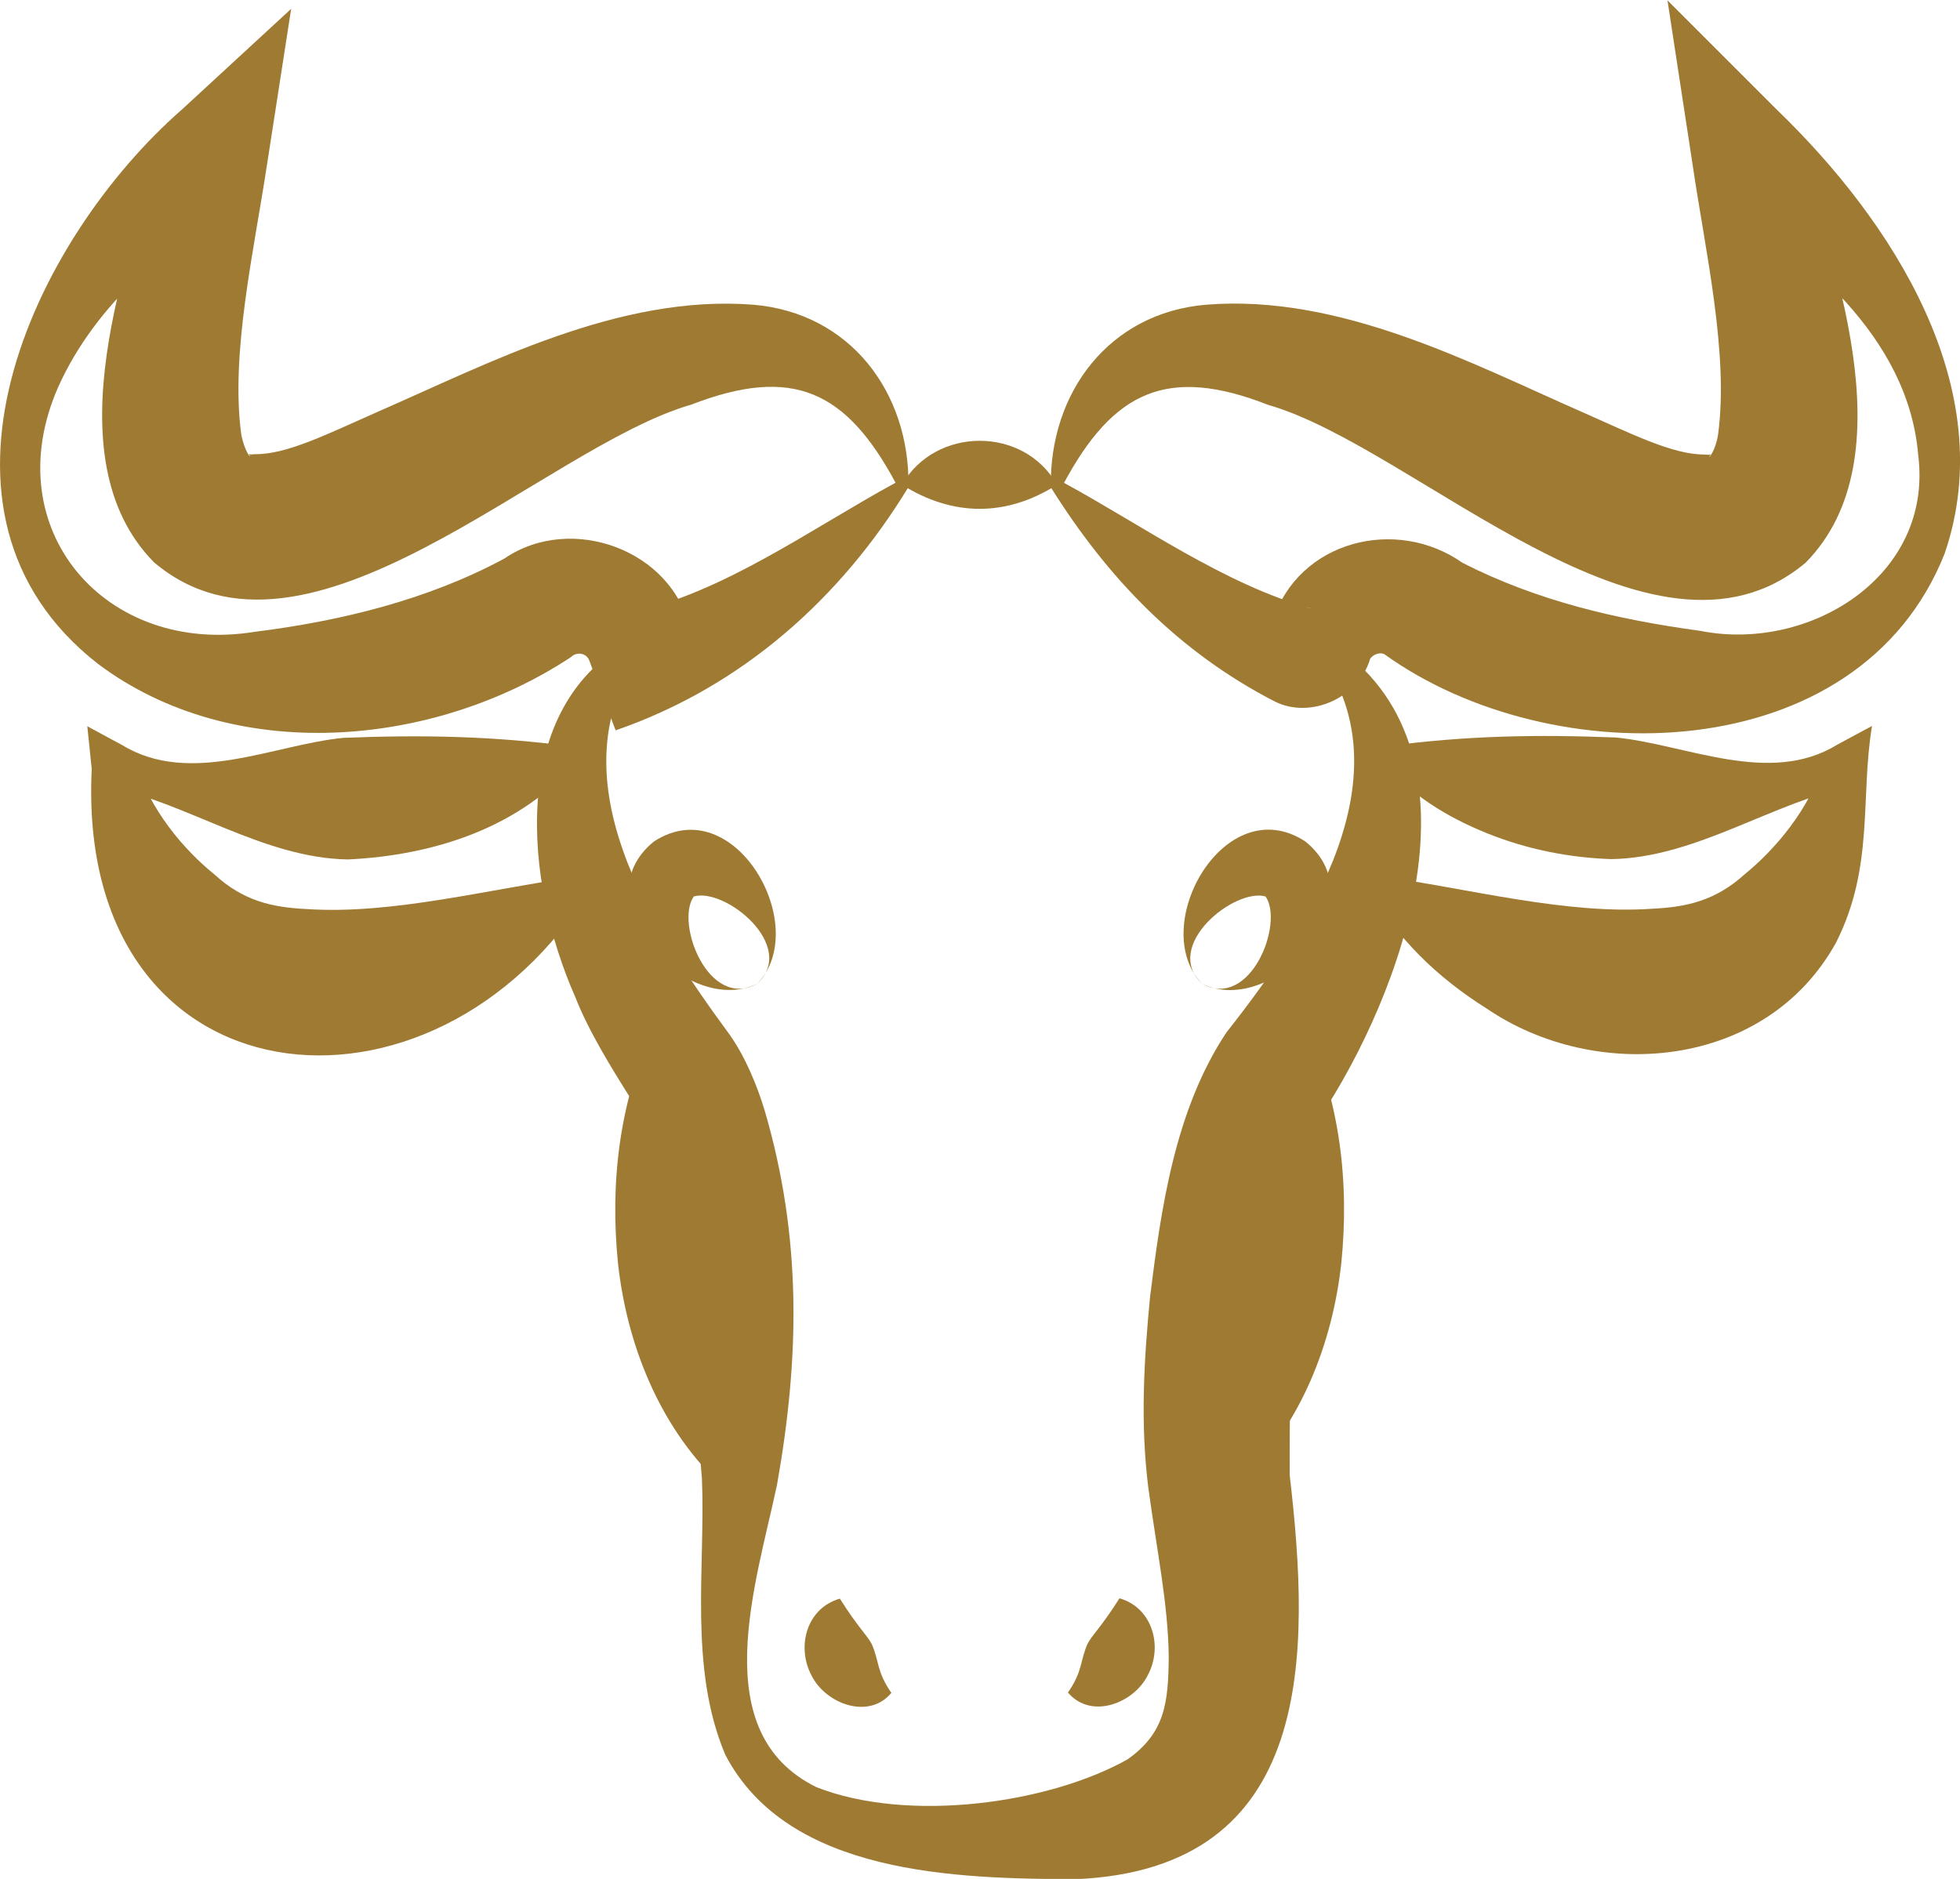
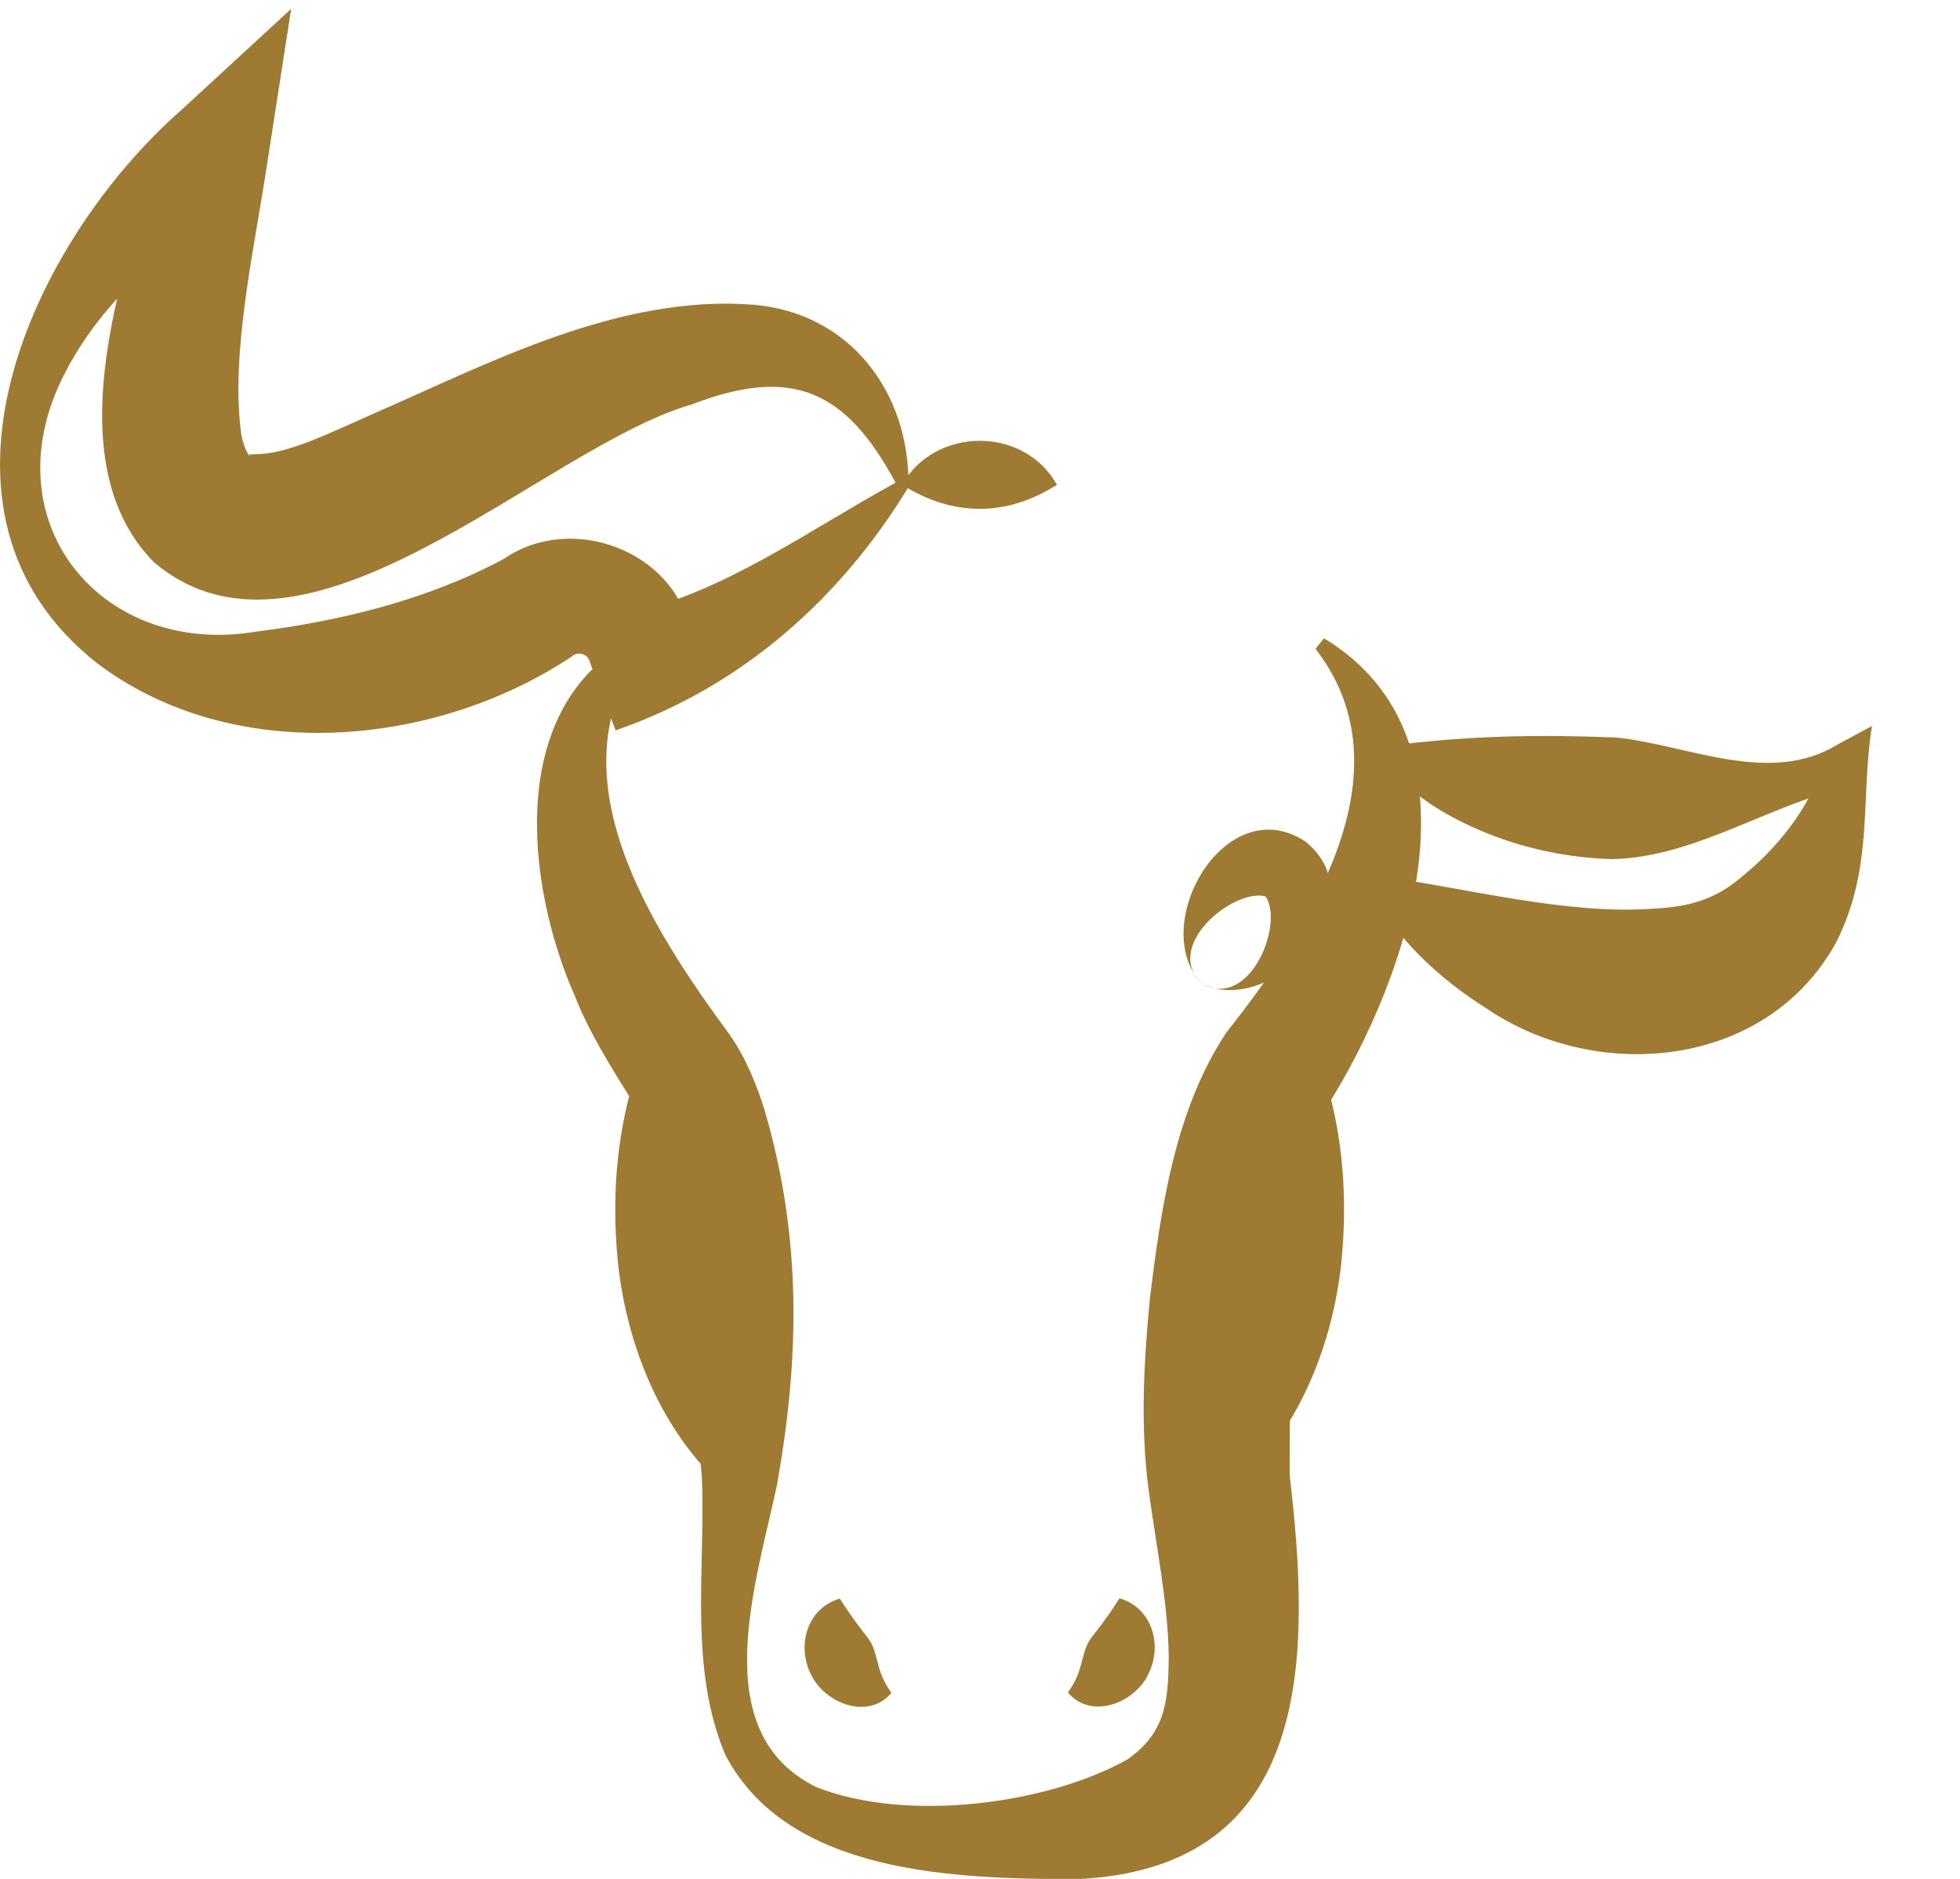
<svg xmlns="http://www.w3.org/2000/svg" id="Layer_2" viewBox="0 0 57.69 55.31">
  <defs>
    <style>.cls-1{fill:#9e7a33;}</style>
  </defs>
  <g id="Layer_5">
    <g>
-       <path class="cls-1" d="m31.31,14.21c2.32,1.26,4.72,2.99,7.3,3.71.02,0,.07.02,0,0-.08-.03-.18-.06-.27-.06-.41-.03-.82.24-.95.64,0-.04.06-.18.07-.22.75-2.36,3.63-3.09,5.59-1.71,2.18,1.11,4.5,1.66,6.99,2,3.2.64,6.87-1.6,6.42-5.17-.29-3.5-3.34-5.92-6.08-7.72,0,0,2.48-1.62,2.48-1.62,1.04,3.47,3.34,9.4.29,12.5-4.52,3.81-11.46-3.39-15.82-4.64-2.98-1.17-4.56-.39-6.01,2.29h0Zm-.38.11c-.04-2.76,1.71-5.11,4.57-5.35,3.96-.32,7.83,1.74,11.07,3.16,1.43.63,2.65,1.25,3.59,1.25.07,0,.16.02.16,0,.08-.01.02.01,0,.04-.04.1.17-.14.25-.63.32-2.39-.38-5.41-.75-7.94,0,0-.74-4.84-.74-4.84l3.22,3.22c3.39,3.27,6.6,8.2,4.94,13.06-2.52,6.38-11.57,6.51-16.49,2.97-.13-.07-.33,0-.42.13-.34,1.15-1.75,1.79-2.81,1.26-2.83-1.46-4.92-3.63-6.6-6.32h0Z" />
      <path class="cls-1" d="m40.78,21.97c2.41-.32,4.46-.35,6.78-.26,2.06.2,4.52,1.44,6.52.21,0,0,1.02-.55,1.02-.55-.35,2.12.07,4.15-1.06,6.38-2.06,3.73-7.05,4.14-10.28,1.94-1.45-.91-2.67-2.08-3.5-3.59l.23-.33c2.81.4,5.61,1.16,8.16.98,1.01-.05,1.85-.24,2.71-1.02.87-.71,1.91-1.9,2.33-3.32l.89.71c-2.41.49-4.65,2.13-7.15,2.17-1.25-.04-2.49-.29-3.66-.76-1.16-.47-2.3-1.14-3.14-2.21,0,0,.15-.37.15-.37h0Z" />
      <path class="cls-1" d="m35.38,28.96c1.43.78,2.42-1.79,1.87-2.57-.91-.26-3.05,1.45-1.87,2.57h0Zm0,0c-1.62-1.69.67-5.74,3.04-4.19,2.2,1.77-.94,5.21-3.04,4.19h0Z" />
      <path class="cls-1" d="m31.43,49.83c.44-.63.36-.94.58-1.44.14-.27.39-.47.94-1.34.98.28,1.28,1.42.84,2.25-.4.83-1.67,1.34-2.36.52h0Z" />
      <path class="cls-1" d="m38.43,30.23c1.01,2.19,1.29,4.57,1.05,6.95-.26,2.37-1.19,4.74-2.92,6.42.11-1.21.35-2.31.5-3.41.56-3.23.62-6.75,1.37-9.97h0Z" />
      <path class="cls-1" d="m26.75,14.32c-1.99,3.28-4.9,5.89-8.63,7.18,0,0-.59-1.56-.59-1.56l-.19-.51c-.09-.21-.37-.25-.53-.09-4.05,2.68-9.95,3.19-13.93.2C-2.8,15.1.94,7.08,5.37,3.21c0,0,3.2-2.95,3.2-2.95l-.71,4.58c-.38,2.52-1.08,5.55-.76,7.94.09.49.29.73.25.63-.01-.03-.07-.05,0-.04,0,.02.09,0,.16,0,.94.01,2.16-.61,3.59-1.24,3.24-1.41,7.11-3.47,11.07-3.16,2.86.24,4.61,2.59,4.57,5.35h0Zm-.39-.11c-1.45-2.69-3.01-3.46-6.01-2.3-4.36,1.25-11.33,8.45-15.82,4.64-3.05-3.1-.75-9.02.28-12.5,0,0,2.49,1.63,2.49,1.63-2.28,1.45-4.48,3.24-5.59,5.72-1.84,4.19,1.41,7.91,5.78,7.2,2.56-.32,5.12-.95,7.36-2.16,1.96-1.34,4.96-.25,5.46,2.1,0,0,.12.53.12.53l-1.91-1.01c2.83-.64,5.31-2.47,7.84-3.85h0Z" />
      <path class="cls-1" d="m18.94,19.1c-2.73,3.69.23,8.22,2.53,11.35.47.66.82,1.52,1.04,2.25,1.09,3.73,1.03,7.24.36,11.01-.62,2.93-2.11,7.29,1.16,8.9,2.7,1.06,6.83.49,9.16-.82,1.1-.78,1.2-1.66,1.21-3.03-.02-1.55-.34-3.05-.6-4.96-.24-1.9-.13-3.75.05-5.62.32-2.56.72-5.49,2.25-7.79,2.4-3.04,5.45-7.64,2.62-11.29,0,0,.25-.31.25-.31,4.89,2.96,2.53,9.91.09,13.78-1.02,3.28-1.11,7.43-1.1,10.85.61,5.24.78,11.61-6.32,11.9-3.48-.02-8.44-.12-10.29-3.66-1.09-2.57-.58-5.54-.69-8.14-.24-3.21-.91-6.72-1.57-9.79-.15-.51-.27-.93-.5-1.35-.58-.92-1.27-2.03-1.67-3.06-1.45-3.28-2.04-8.56,1.75-10.51,0,0,.25.31.25.31h0Z" />
-       <path class="cls-1" d="m17.04,22.34c-1.69,2.03-4.28,2.84-6.8,2.96-2.5-.04-4.74-1.68-7.15-2.17,0,0,.89-.71.89-.71.42,1.42,1.45,2.61,2.33,3.32.85.78,1.69.97,2.71,1.02,2.55.17,5.34-.59,8.16-.98,0,0,.23.33.23.33-4.6,7.57-15.2,6.52-14.71-3.47,0,0-.13-1.26-.13-1.26l1.02.55c2.01,1.23,4.46-.01,6.52-.21,2.31-.09,4.36-.06,6.78.26,0,0,.15.37.15.37h0Z" />
-       <path class="cls-1" d="m22.29,28.96c-2.1,1.01-5.24-2.42-3.04-4.19,2.37-1.54,4.66,2.51,3.04,4.19h0Zm0,0c1.19-1.12-.95-2.84-1.87-2.57-.55.78.43,3.35,1.87,2.57h0Z" />
      <path class="cls-1" d="m26.24,49.83c-.68.82-1.96.31-2.36-.52-.44-.84-.14-1.97.84-2.25.55.87.8,1.07.94,1.34.22.5.14.81.58,1.44h0Z" />
      <path class="cls-1" d="m19.24,30.23c.75,3.21.81,6.74,1.37,9.97.15,1.09.39,2.19.5,3.41-1.73-1.69-2.66-4.06-2.92-6.42-.24-2.38.04-4.76,1.05-6.95h0Z" />
      <path class="cls-1" d="m26.55,14.27c.98-1.72,3.59-1.73,4.56,0-1.49.95-3.07.94-4.56,0h0Z" />
    </g>
  </g>
</svg>